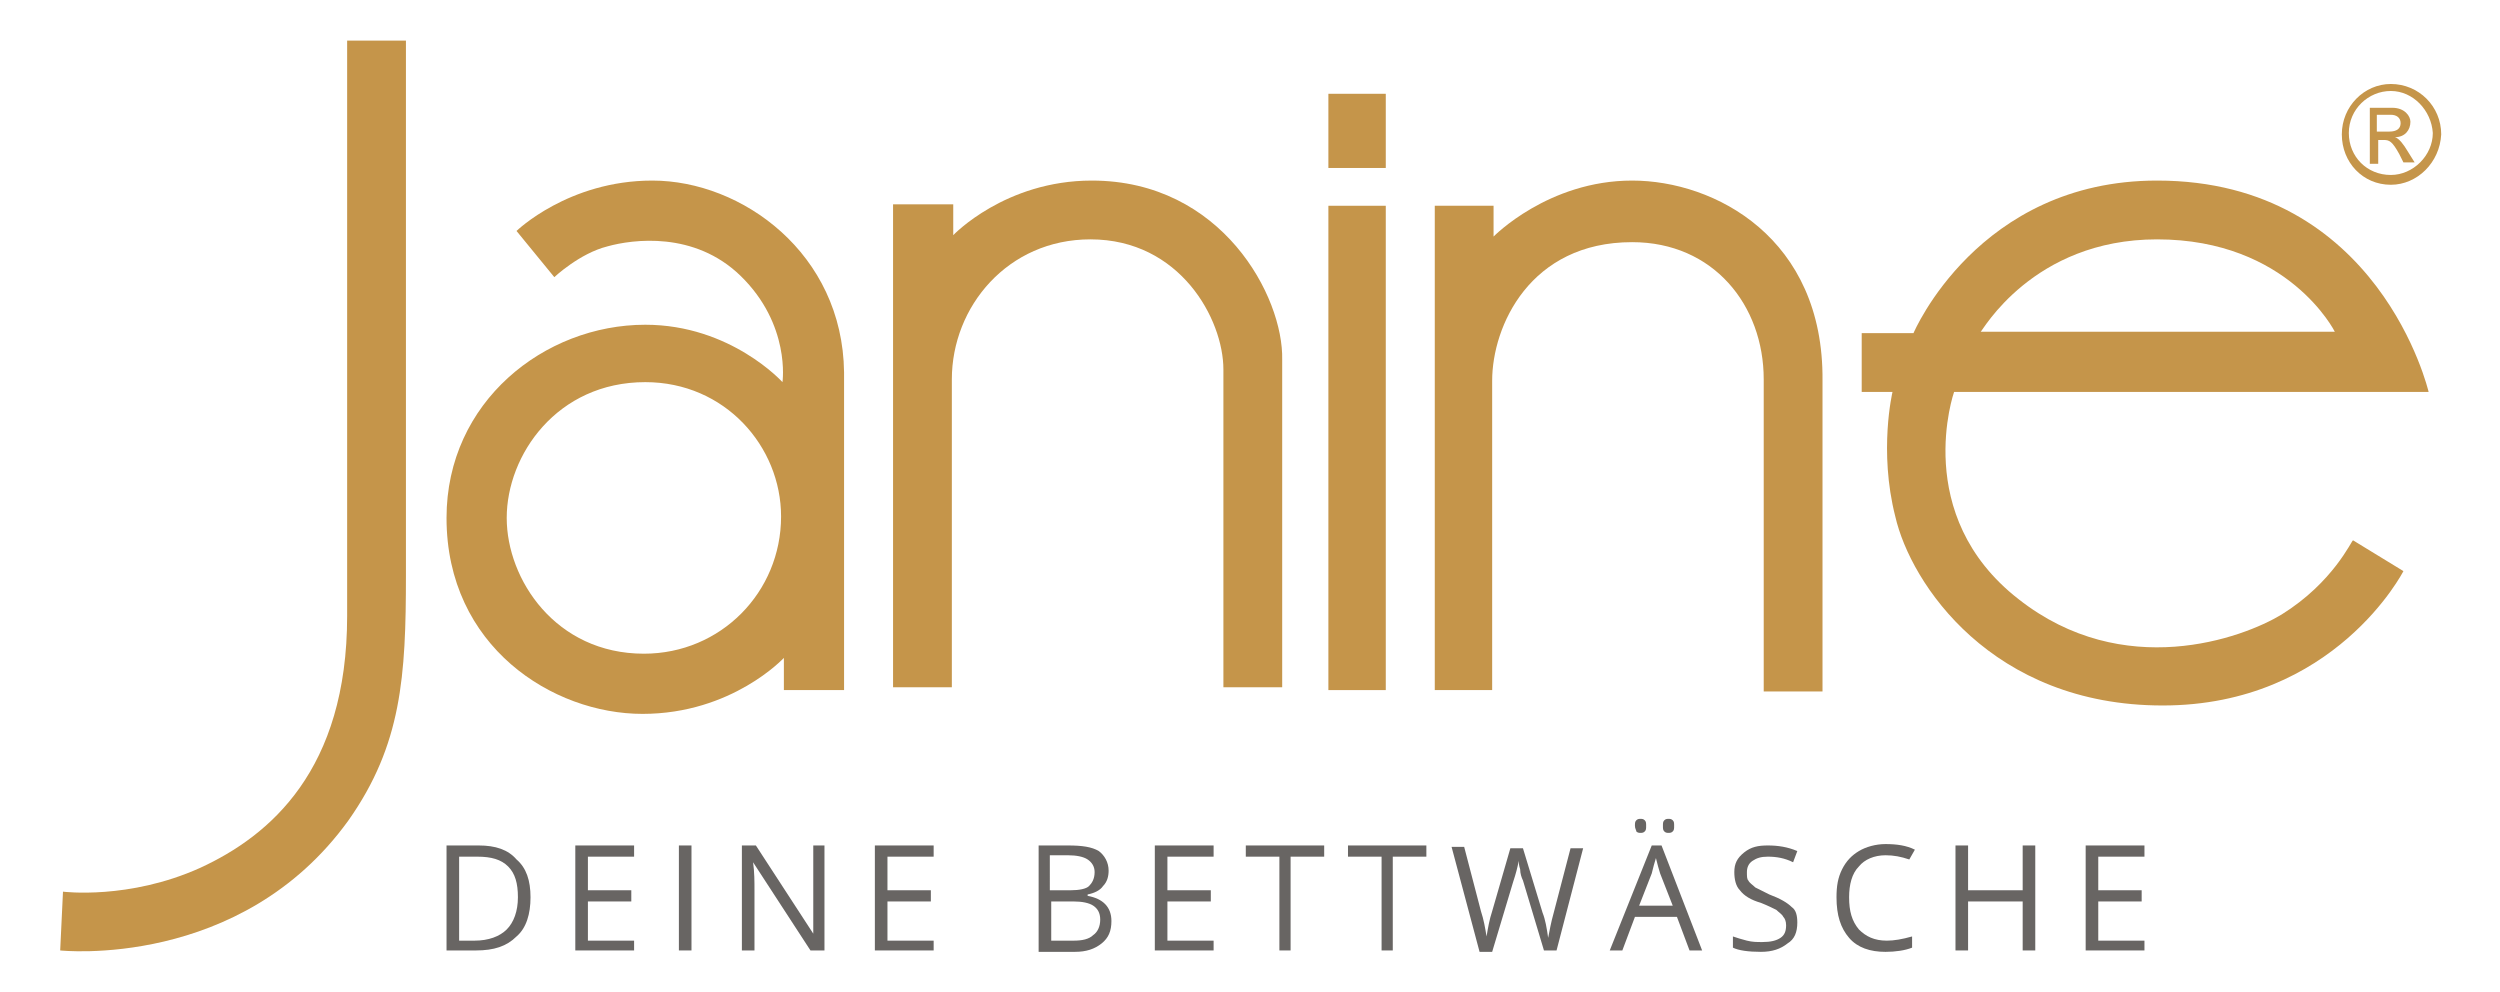
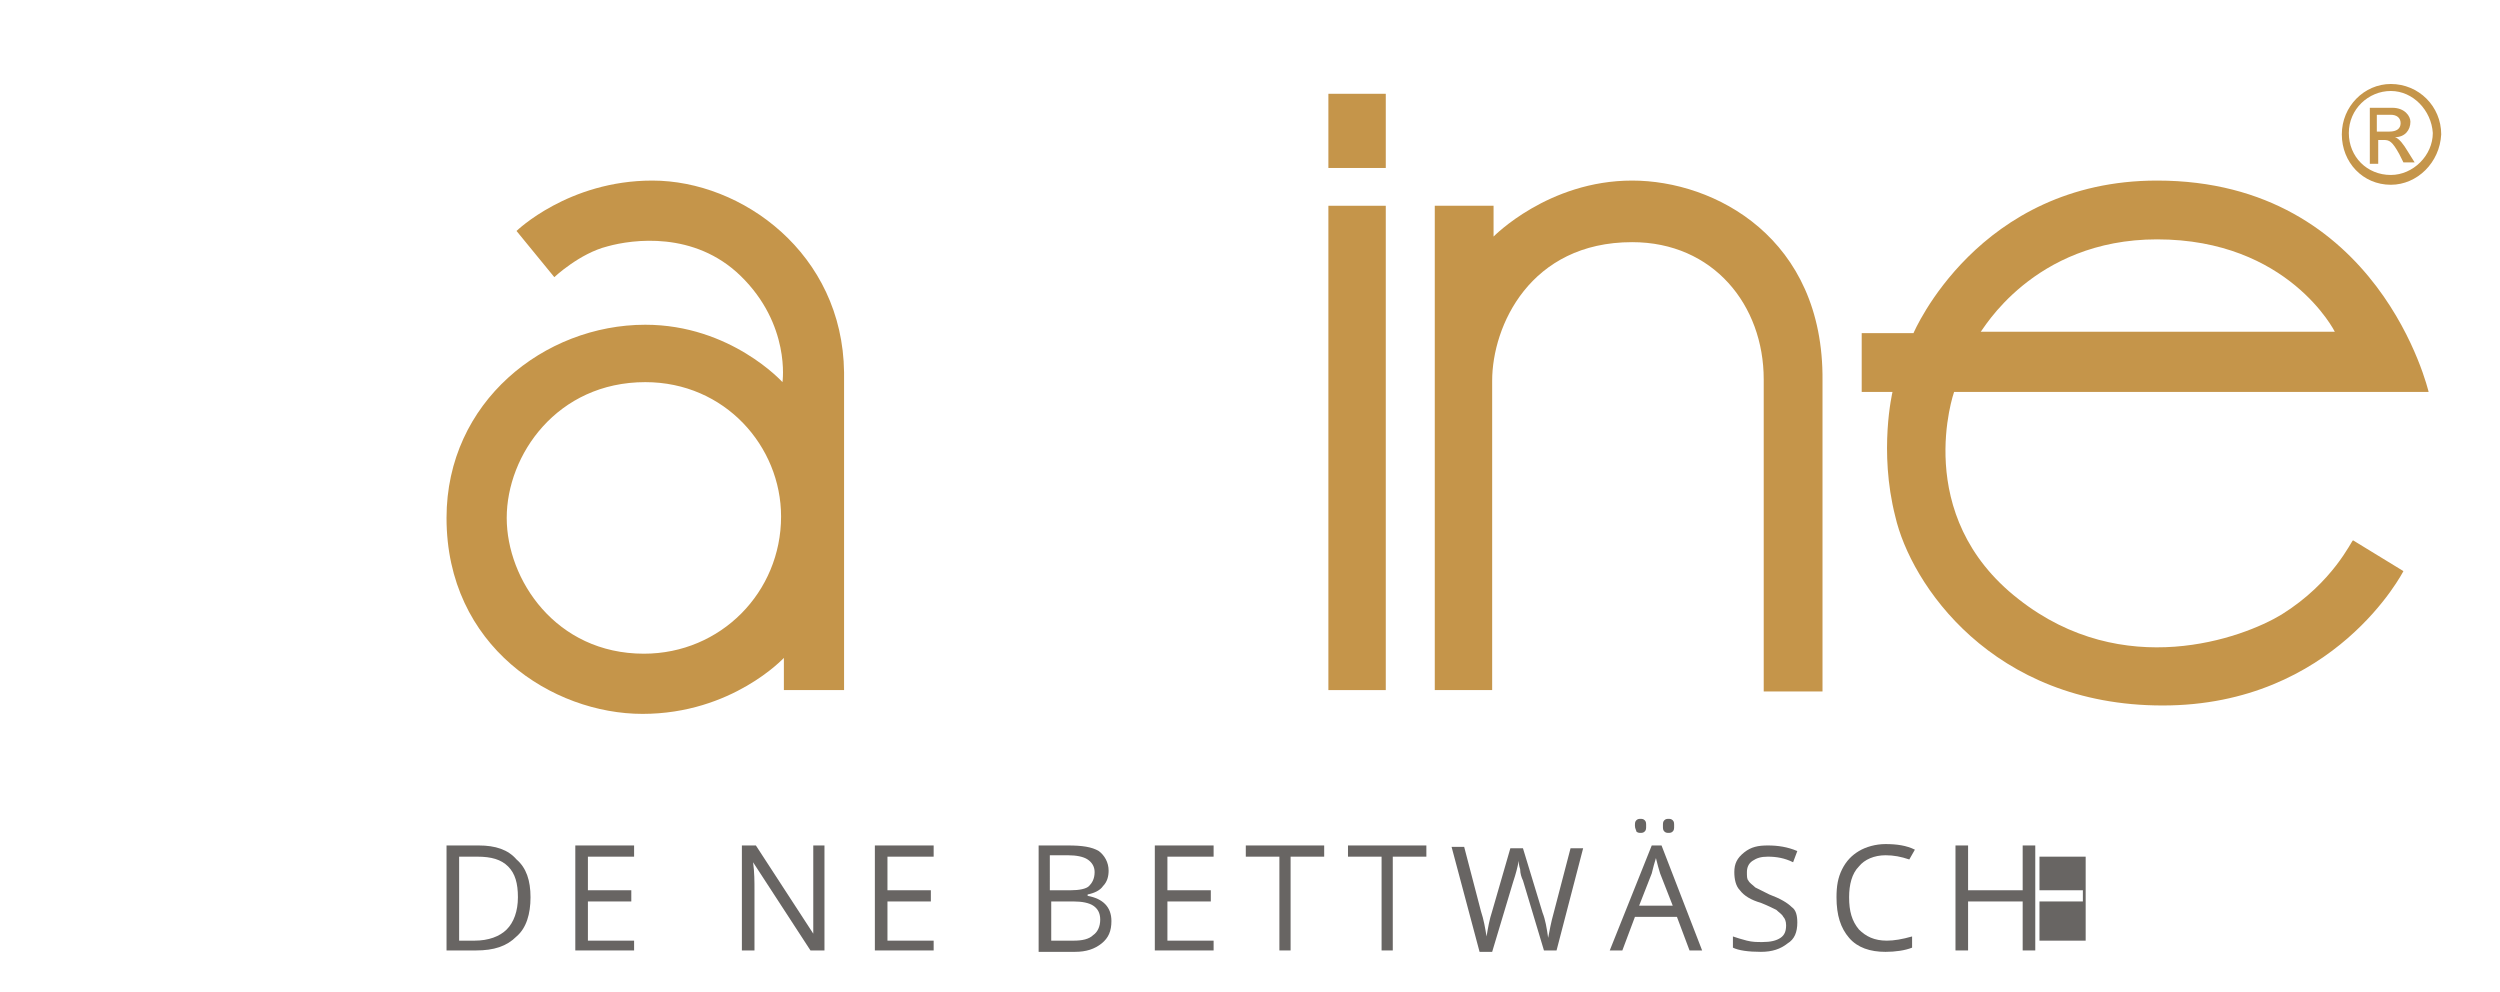
<svg xmlns="http://www.w3.org/2000/svg" version="1.1" x="0px" y="0px" viewBox="0 0 178.6 70.9" style="enable-background:new 0 0 178.6 70.9;" xml:space="preserve">
  <style type="text/css">
	.st0{fill:#C5954A;}
	.st1{fill:#686563;}
</style>
  <g id="Ebene_1">
    <path class="st0" d="M163,43.9c-2.8,1.7-11.3,4.8-18.8-1.1c-7.7-6-4.6-14.8-4.6-14.8h33.9c0,0-3.5-15.1-19.4-15.1   c-12.8,0-17.4,10.9-17.4,10.9H133V28h2.2c0,0-1,4.2,0.2,8.9c1.1,4.8,6.9,13.5,19.1,13.5c12.3,0,17.2-9.6,17.2-9.6l-3.6-2.2   C168,38.6,166.7,41.6,163,43.9L163,43.9L163,43.9z M154.1,17.1c9.4,0,12.7,6.6,12.7,6.6h-25.3C141.6,23.7,145.2,17.1,154.1,17.1   L154.1,17.1L154.1,17.1z" />
    <polygon class="st0" points="94.9,49.3 99,49.3 99,14.7 94.9,14.7 94.9,49.3 94.9,49.3  " />
    <polygon class="st0" points="94.9,12 99,12 99,6.7 94.9,6.7 94.9,12 94.9,12  " />
    <path class="st0" d="M116.6,12.9c-6,0-9.9,4-9.9,4v-2.2h-4.2v34.6h4.1c0,0,0-18.2,0-22.1c0-3.9,2.7-9.9,10-9.9   c5.8,0,9.4,4.5,9.4,9.8c0,2.1,0,22.3,0,22.3h4.2c0,0,0-11.8,0-22.2C130.3,17,122.5,12.9,116.6,12.9L116.6,12.9L116.6,12.9z" />
-     <path class="st0" d="M78,12.9c-6.2,0-9.9,3.9-9.9,3.9v-2.2h-4.3v34.5h4.2c0,0,0-17.6,0-22c0-5.2,4-10,9.9-10c6.4,0,9.5,5.7,9.5,9.3   c0,3.5,0,22.7,0,22.7h4.2c0,0,0-18.9,0-23.4C91.7,21.2,87.3,12.9,78,12.9L78,12.9L78,12.9z" />
    <path class="st0" d="M46.6,12.9c-6,0-9.7,3.6-9.7,3.6l2.7,3.3c0,0,1.8-1.7,3.8-2.2c1.8-0.5,6.2-1.1,9.5,2.1c3.6,3.5,3,7.6,3,7.6   s-3.7-4.1-9.8-4.1c-7.2,0-14.2,5.5-14.2,13.8c0,9.2,7.6,14,14,14c6.4,0,10.1-4,10.1-4v2.3h4.3c0,0,0-14.2,0-22.7   C60.2,18.1,53,12.9,46.6,12.9L46.6,12.9L46.6,12.9z M46,46.7c-6.3,0-9.8-5.3-9.8-9.7c0-4.5,3.6-9.7,9.9-9.7c5.7,0,9.7,4.6,9.7,9.6   C55.8,42.3,51.5,46.7,46,46.7L46,46.7L46,46.7z" />
-     <path class="st0" d="M24.8,44c0,11-5.5,15.7-10.5,18c-5.1,2.3-9.8,1.7-9.8,1.7l-0.2,4.2c0,0,12.9,1.4,20.6-9.3   c3.8-5.4,4.1-10.3,4.1-17.5c0-7.3,0-38.2,0-38.2h-4.2C24.8,2.9,24.8,33,24.8,44L24.8,44L24.8,44z" />
    <path class="st0" d="M170.8,13.2c-2,0-3.5-1.6-3.5-3.6c0-2,1.6-3.6,3.5-3.6c2,0,3.6,1.6,3.6,3.6C174.3,11.6,172.7,13.2,170.8,13.2   L170.8,13.2z M170.8,6.5c-1.6,0-3,1.3-3,3c0,1.7,1.3,3,3,3c1.6,0,3-1.4,3-3C173.7,7.9,172.4,6.5,170.8,6.5L170.8,6.5z M169.2,7.7   h1.7c0.9,0,1.3,0.6,1.3,1c0,0.6-0.4,1.1-1.1,1.1v0c0.3,0.1,0.6,0.5,0.9,1l0.5,0.8h-0.8l-0.3-0.6c-0.5-0.9-0.7-1-1.1-1h-0.4v1.7   h-0.6V7.7L169.2,7.7z M170.7,9.4c0.5,0,0.8-0.2,0.8-0.6c0-0.4-0.3-0.6-0.7-0.6h-1v1.2H170.7L170.7,9.4z" />
    <g>
      <path class="st1" d="M37.9,64.1c0,1.2-0.3,2.2-1,2.8c-0.7,0.7-1.6,1-2.9,1h-2.1v-7.5h2.3c1.2,0,2.1,0.3,2.7,1    C37.6,62,37.9,62.9,37.9,64.1z M37,64.1c0-1-0.2-1.7-0.7-2.2c-0.5-0.5-1.2-0.7-2.2-0.7h-1.3v6h1.1c1,0,1.8-0.3,2.3-0.8    C36.7,65.9,37,65.1,37,64.1z" />
      <path class="st1" d="M45.3,67.9h-4.2v-7.5h4.2v0.8H42v2.4h3.1v0.8H42v2.8h3.3V67.9z" />
-       <path class="st1" d="M48.5,67.9v-7.5h0.9v7.5H48.5z" />
      <path class="st1" d="M58.9,67.9h-1l-4.1-6.3h0c0.1,0.7,0.1,1.4,0.1,2v4.3H53v-7.5h1l4.1,6.3h0c0-0.1,0-0.4,0-0.9    c0-0.5,0-0.9,0-1.1v-4.3h0.8V67.9z" />
      <path class="st1" d="M66.7,67.9h-4.2v-7.5h4.2v0.8h-3.3v2.4h3.1v0.8h-3.1v2.8h3.3V67.9z" />
      <path class="st1" d="M74.2,60.4h2.1c1,0,1.7,0.1,2.2,0.4c0.4,0.3,0.7,0.8,0.7,1.4c0,0.4-0.1,0.8-0.4,1.1c-0.2,0.3-0.6,0.5-1.1,0.6    V64c1.1,0.2,1.7,0.8,1.7,1.8c0,0.7-0.2,1.2-0.7,1.6c-0.5,0.4-1.1,0.6-1.9,0.6h-2.6V60.4z M75.1,63.6h1.4c0.6,0,1.1-0.1,1.3-0.3    s0.4-0.5,0.4-1c0-0.4-0.2-0.7-0.5-0.9c-0.3-0.2-0.8-0.3-1.4-0.3h-1.3V63.6z M75.1,64.4v2.8h1.6c0.6,0,1.1-0.1,1.4-0.4    c0.3-0.2,0.5-0.6,0.5-1.1c0-0.5-0.2-0.8-0.5-1c-0.3-0.2-0.8-0.3-1.4-0.3H75.1z" />
      <path class="st1" d="M86.7,67.9h-4.2v-7.5h4.2v0.8h-3.3v2.4h3.1v0.8h-3.1v2.8h3.3V67.9z" />
      <path class="st1" d="M92.3,67.9h-0.9v-6.7H89v-0.8h5.6v0.8h-2.4V67.9z" />
      <path class="st1" d="M99.6,67.9h-0.9v-6.7h-2.4v-0.8h5.6v0.8h-2.4V67.9z" />
      <path class="st1" d="M111.2,67.9h-0.9l-1.5-5c-0.1-0.2-0.2-0.5-0.2-0.8c-0.1-0.3-0.1-0.5-0.1-0.6c-0.1,0.5-0.2,0.9-0.4,1.5l-1.5,5    h-0.9l-2-7.5h0.9l1.2,4.6c0.2,0.6,0.3,1.2,0.4,1.8c0.1-0.6,0.2-1.2,0.4-1.8l1.3-4.5h0.9l1.4,4.6c0.2,0.5,0.3,1.1,0.4,1.8    c0.1-0.5,0.2-1.1,0.4-1.8l1.2-4.6h0.9L111.2,67.9z" />
      <path class="st1" d="M120.7,67.9l-0.9-2.4h-3l-0.9,2.4h-0.9l3-7.5h0.7l2.9,7.5H120.7z M116.8,59c0-0.2,0-0.3,0.1-0.4    c0.1-0.1,0.2-0.1,0.3-0.1c0.1,0,0.2,0,0.3,0.1c0.1,0.1,0.1,0.2,0.1,0.4c0,0.2,0,0.3-0.1,0.4c-0.1,0.1-0.2,0.1-0.3,0.1    c-0.1,0-0.2,0-0.3-0.1C116.9,59.3,116.8,59.2,116.8,59z M119.5,64.7l-0.9-2.3c-0.1-0.3-0.2-0.7-0.3-1.1c-0.1,0.3-0.2,0.7-0.3,1.1    l-0.9,2.3H119.5z M118.8,59c0-0.2,0-0.3,0.1-0.4c0.1-0.1,0.2-0.1,0.3-0.1c0.1,0,0.2,0,0.3,0.1c0.1,0.1,0.1,0.2,0.1,0.4    c0,0.2,0,0.3-0.1,0.4c-0.1,0.1-0.2,0.1-0.3,0.1c-0.1,0-0.2,0-0.3-0.1C118.8,59.3,118.8,59.2,118.8,59z" />
      <path class="st1" d="M128.4,65.9c0,0.7-0.2,1.2-0.7,1.5c-0.5,0.4-1.1,0.6-1.9,0.6c-0.9,0-1.6-0.1-2-0.3v-0.8    c0.3,0.1,0.6,0.2,1,0.3c0.4,0.1,0.7,0.1,1.1,0.1c0.6,0,1-0.1,1.3-0.3c0.3-0.2,0.4-0.5,0.4-0.9c0-0.3-0.1-0.5-0.2-0.6    c-0.1-0.2-0.3-0.3-0.5-0.5c-0.2-0.1-0.6-0.3-1.1-0.5c-0.7-0.2-1.2-0.5-1.5-0.9c-0.3-0.3-0.4-0.8-0.4-1.3c0-0.6,0.2-1,0.7-1.4    s1-0.5,1.7-0.5c0.7,0,1.4,0.1,2.1,0.4l-0.3,0.8c-0.6-0.3-1.2-0.4-1.8-0.4c-0.5,0-0.8,0.1-1.1,0.3c-0.3,0.2-0.4,0.5-0.4,0.8    c0,0.3,0,0.5,0.1,0.6c0.1,0.2,0.3,0.3,0.5,0.5c0.2,0.1,0.6,0.3,1,0.5c0.8,0.3,1.3,0.6,1.6,0.9C128.3,65,128.4,65.4,128.4,65.9z" />
      <path class="st1" d="M134.7,61.1c-0.8,0-1.5,0.3-1.9,0.8c-0.5,0.5-0.7,1.3-0.7,2.2c0,1,0.2,1.7,0.7,2.3c0.5,0.5,1.1,0.8,2,0.8    c0.5,0,1.1-0.1,1.8-0.3v0.8c-0.5,0.2-1.2,0.3-1.9,0.3c-1.1,0-2-0.3-2.6-1c-0.6-0.7-0.9-1.6-0.9-2.9c0-0.8,0.1-1.4,0.4-2    c0.3-0.6,0.7-1,1.2-1.3c0.5-0.3,1.2-0.5,1.9-0.5c0.8,0,1.5,0.1,2.1,0.4l-0.4,0.7C135.8,61.2,135.3,61.1,134.7,61.1z" />
      <path class="st1" d="M145.4,67.9h-0.9v-3.5h-3.9v3.5h-0.9v-7.5h0.9v3.2h3.9v-3.2h0.9V67.9z" />
-       <path class="st1" d="M153.2,67.9H149v-7.5h4.2v0.8h-3.3v2.4h3.1v0.8h-3.1v2.8h3.3V67.9z" />
+       <path class="st1" d="M153.2,67.9H149v-7.5v0.8h-3.3v2.4h3.1v0.8h-3.1v2.8h3.3V67.9z" />
    </g>
  </g>
  <g id="Ebene_2">
</g>
</svg>